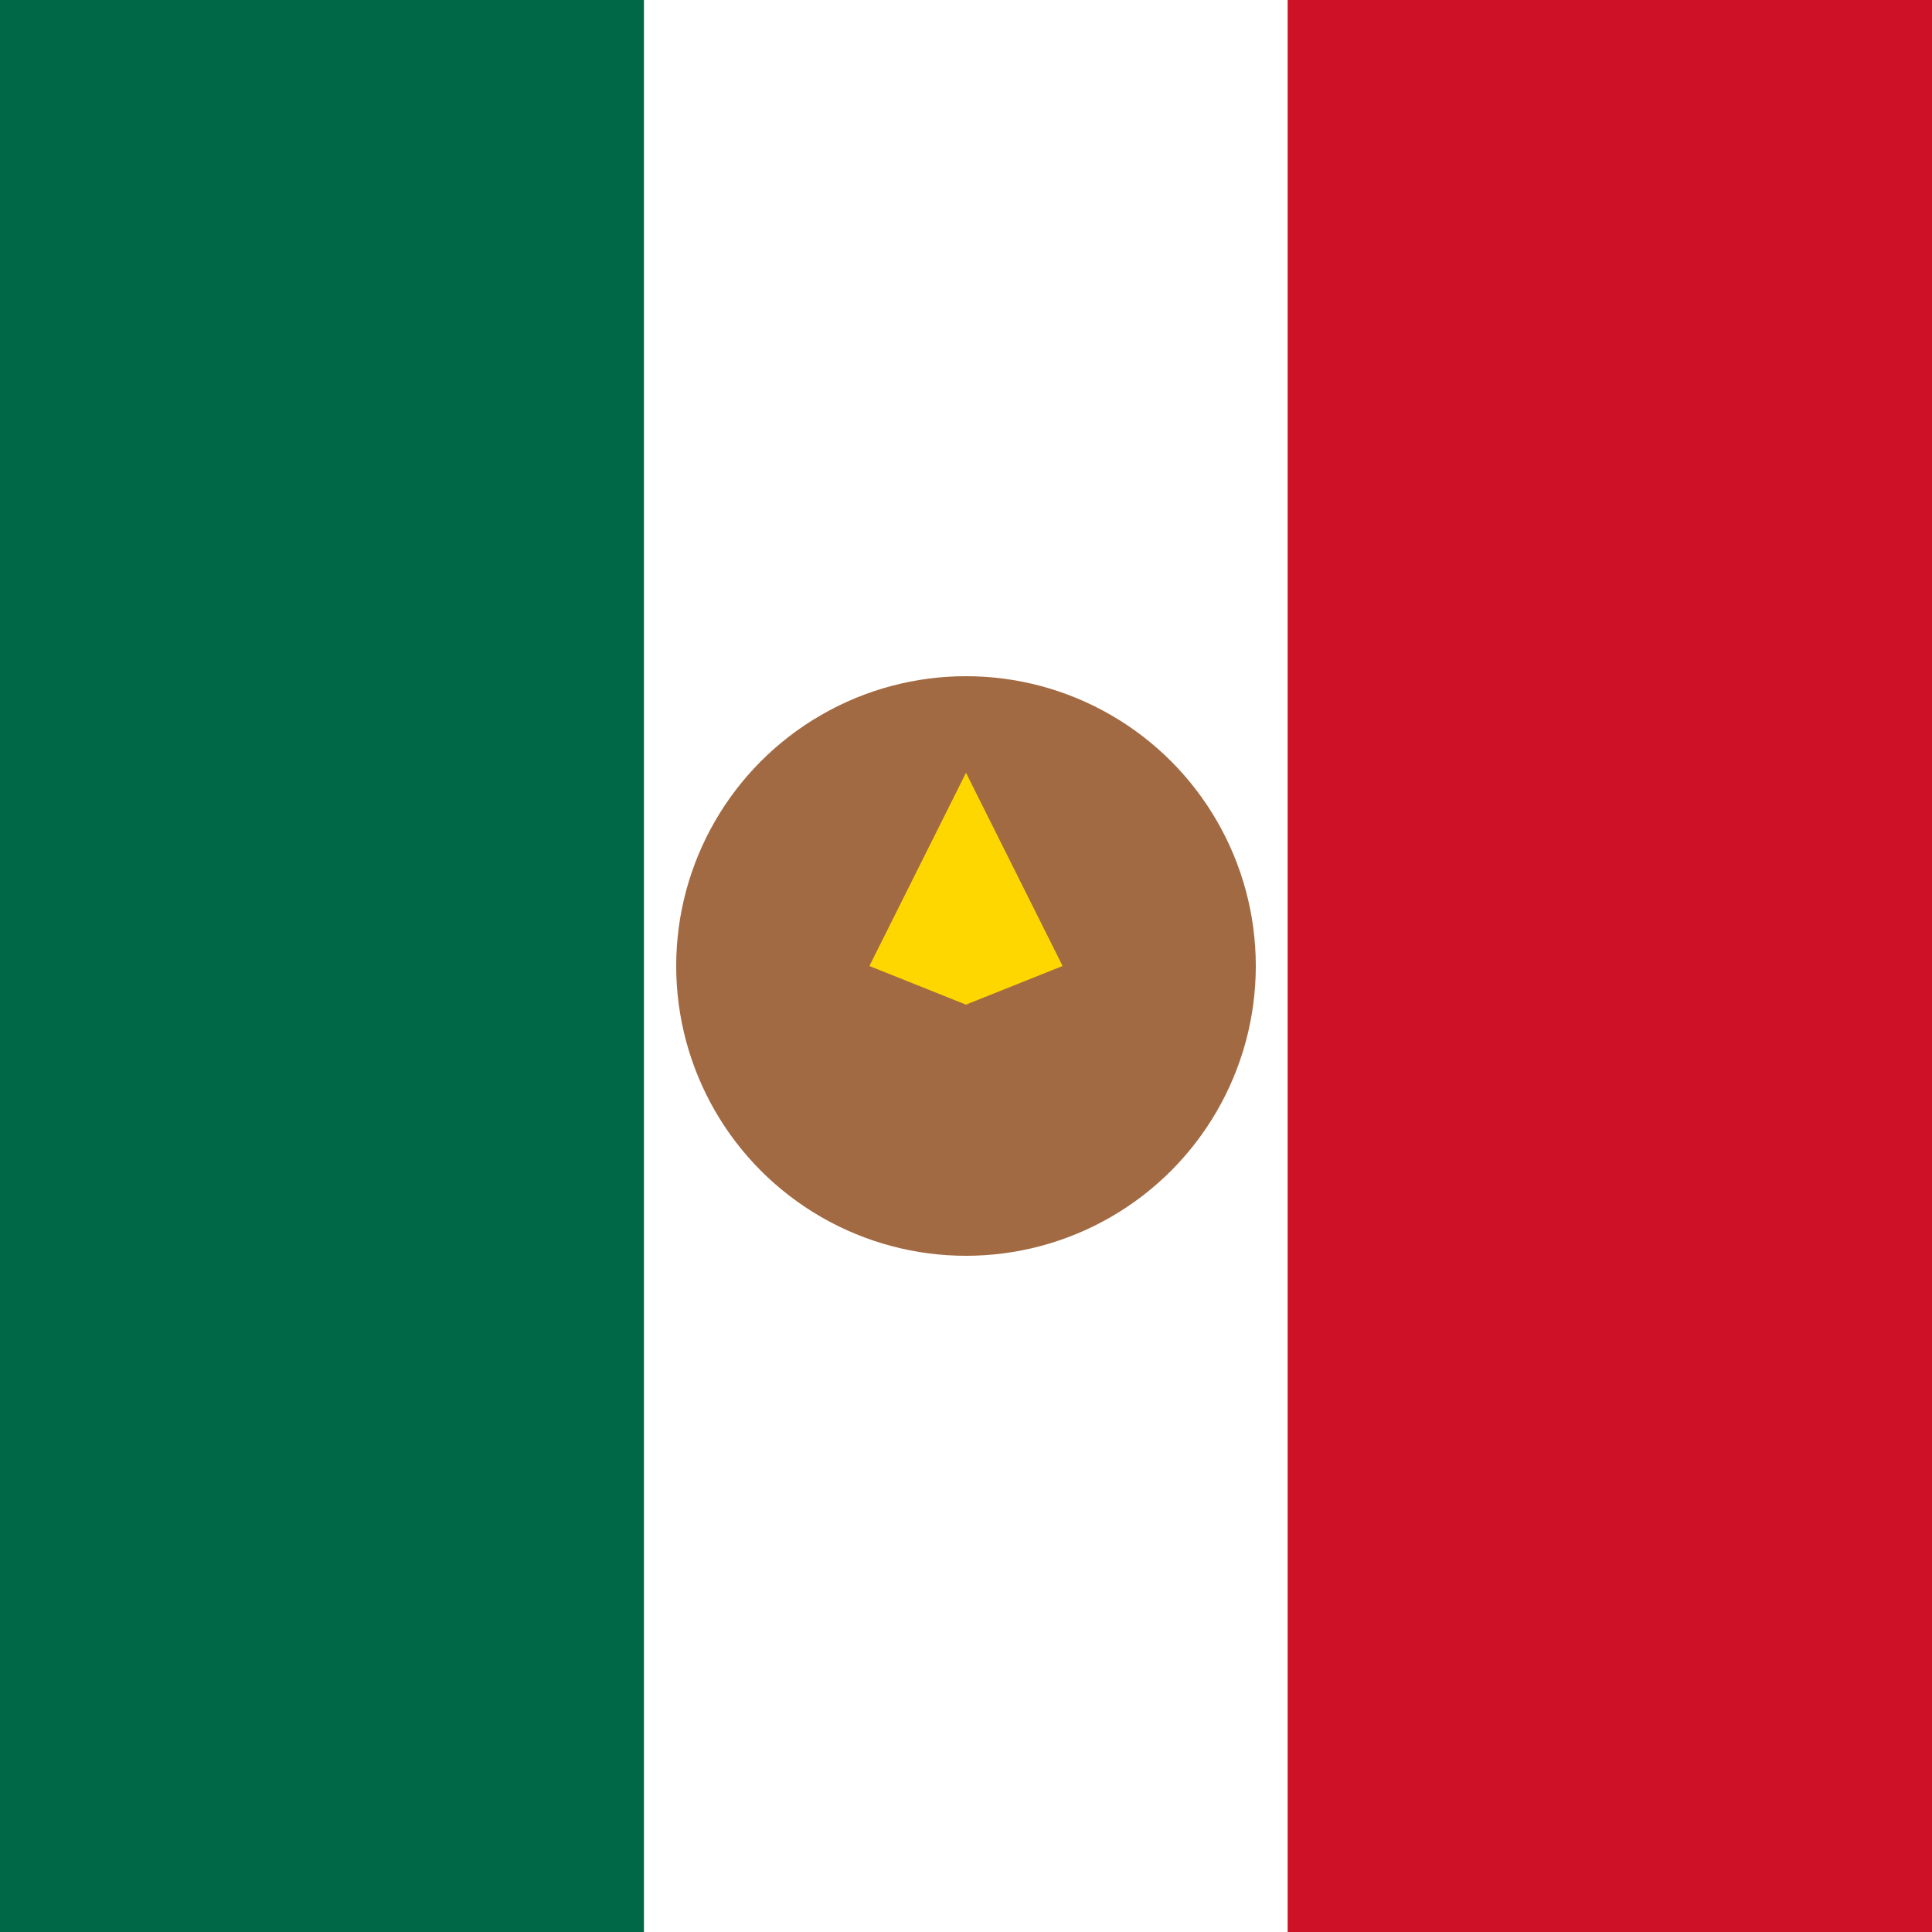
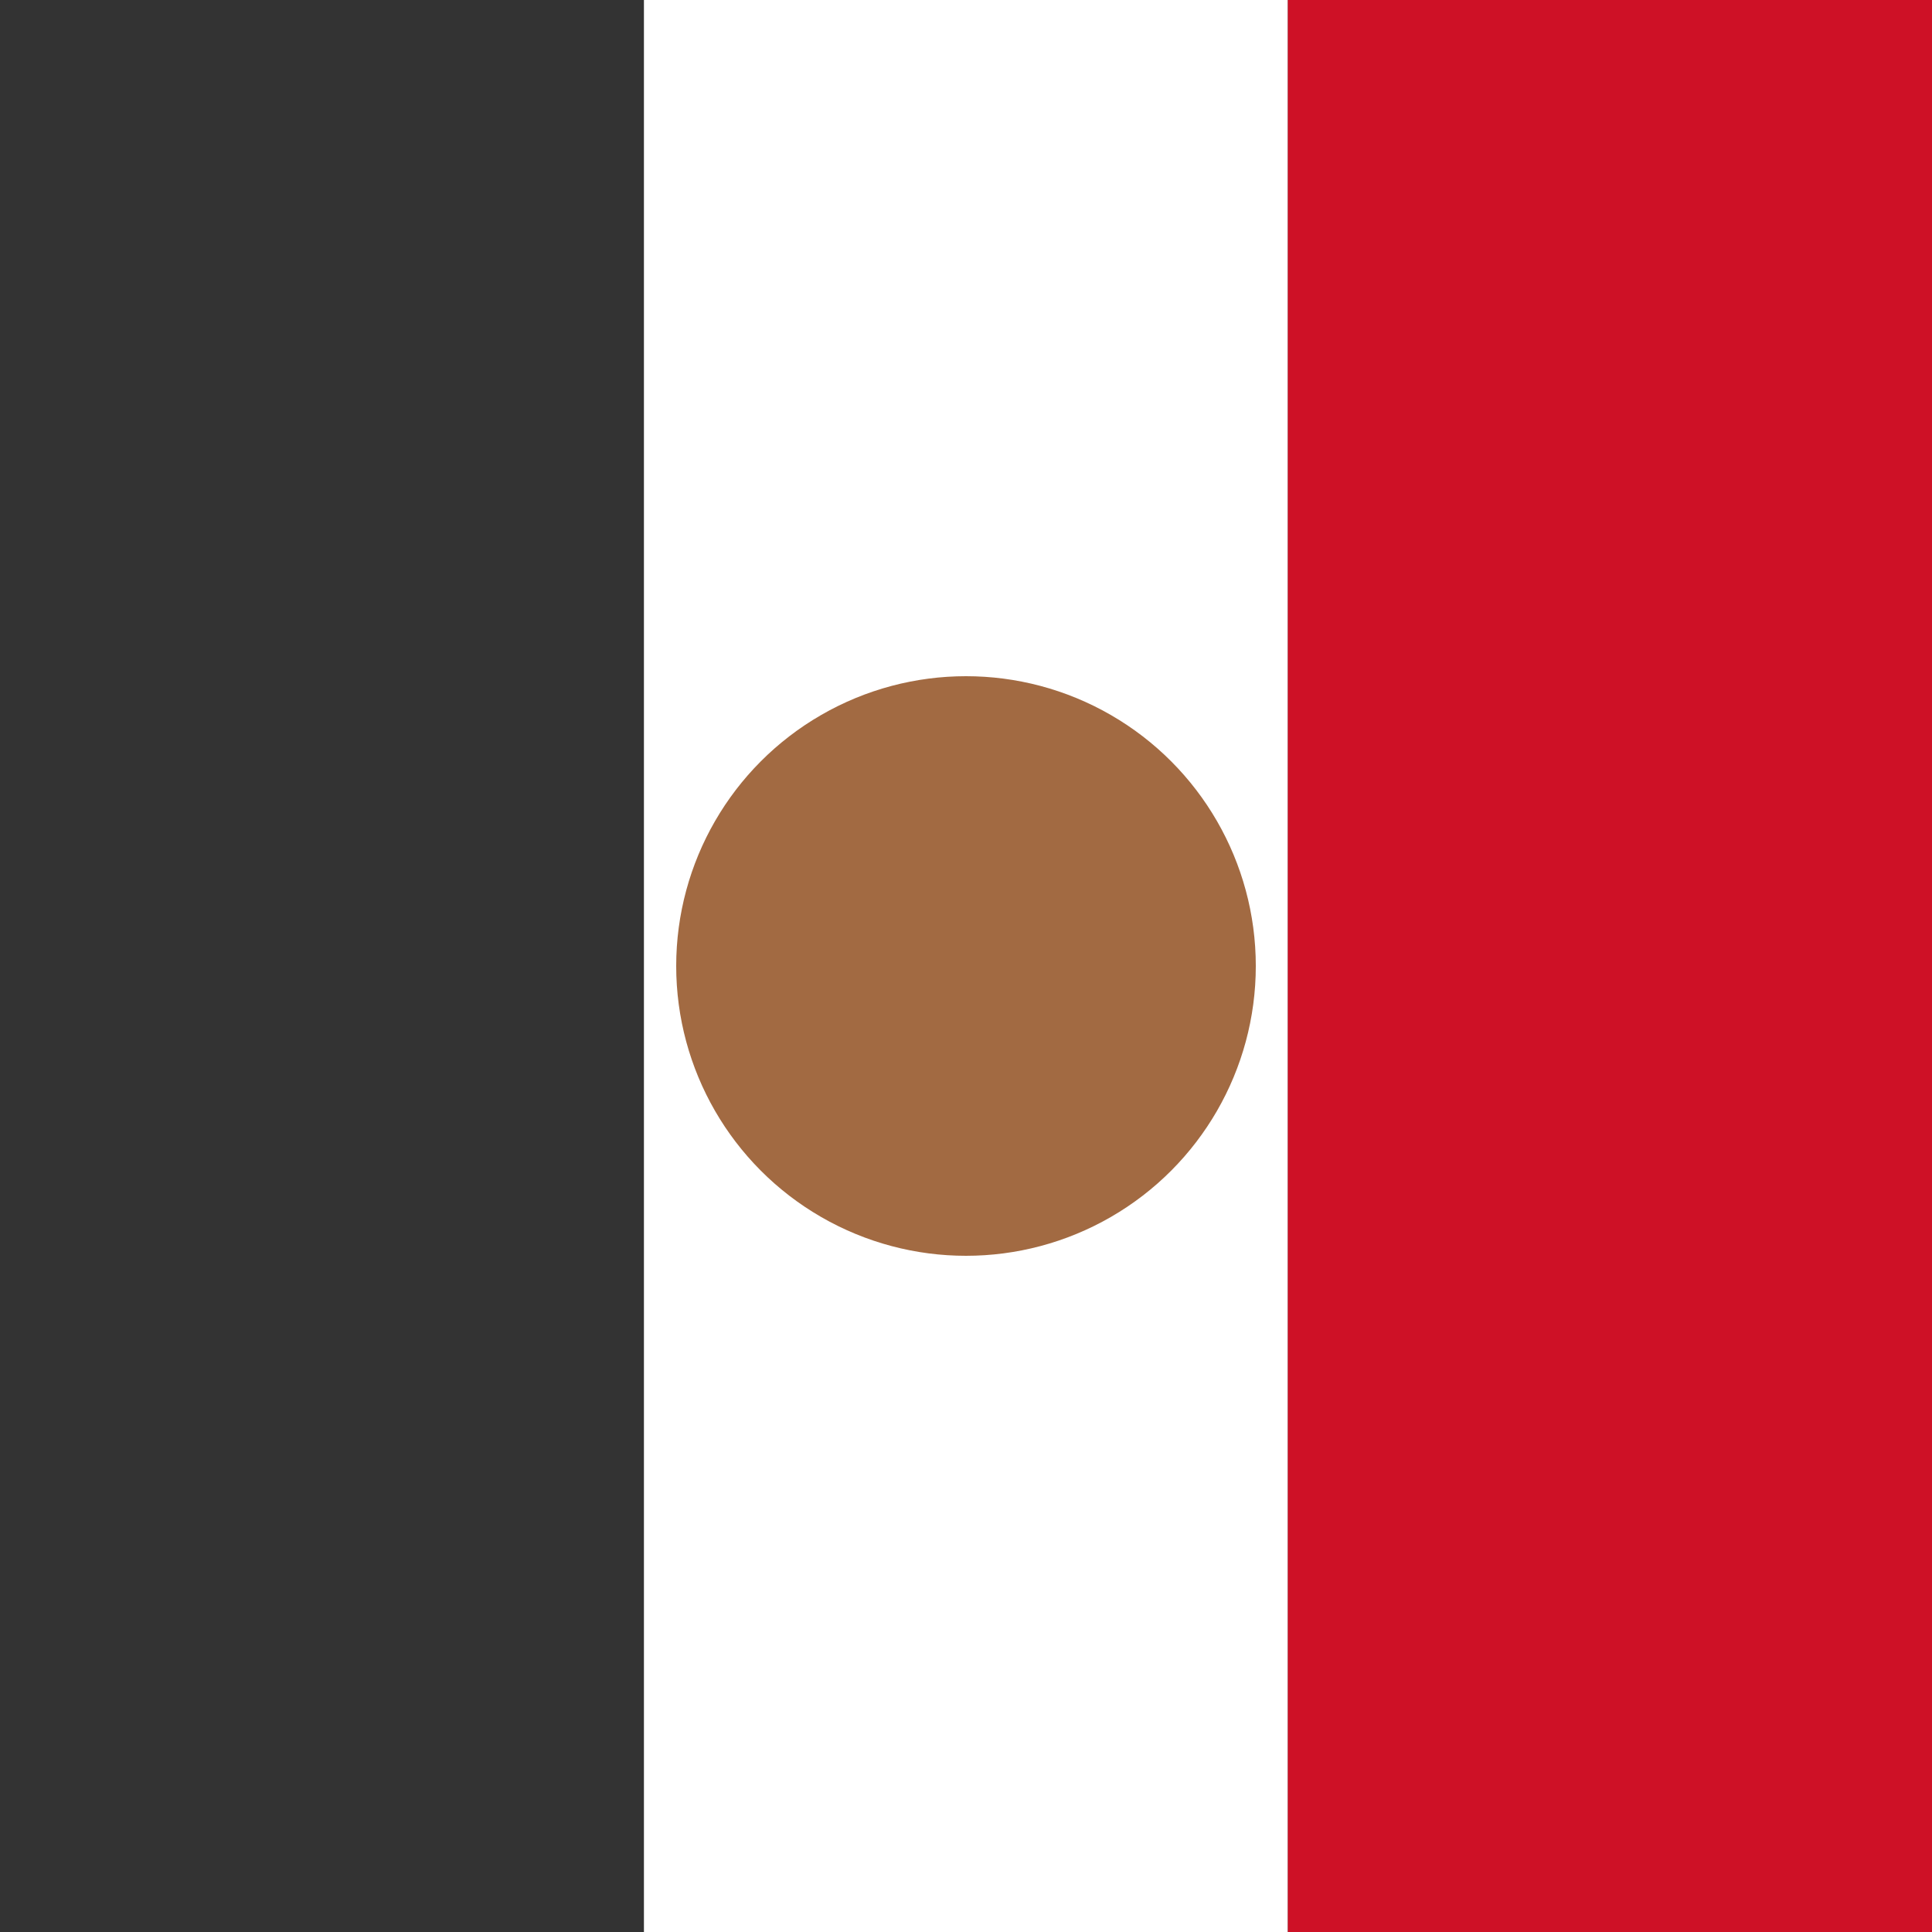
<svg xmlns="http://www.w3.org/2000/svg" viewBox="0 0 100 100">
  <rect x="0" y="0" width="100" height="100" fill="#333333" stroke="none" />
-   <rect width="33.33" height="100" x="0" y="0" fill="#006847" />
  <rect width="33.33" height="100" x="33.33" y="0" fill="#FFFFFF" />
  <rect width="33.34" height="100" x="66.66" y="0" fill="#CE1126" />
  <circle cx="50" cy="50" r="15" fill="#8B4513" opacity="0.8" />
-   <path d="M 50 40 L 55 50 L 50 52 L 45 50 Z" fill="#FFD700" />
</svg>